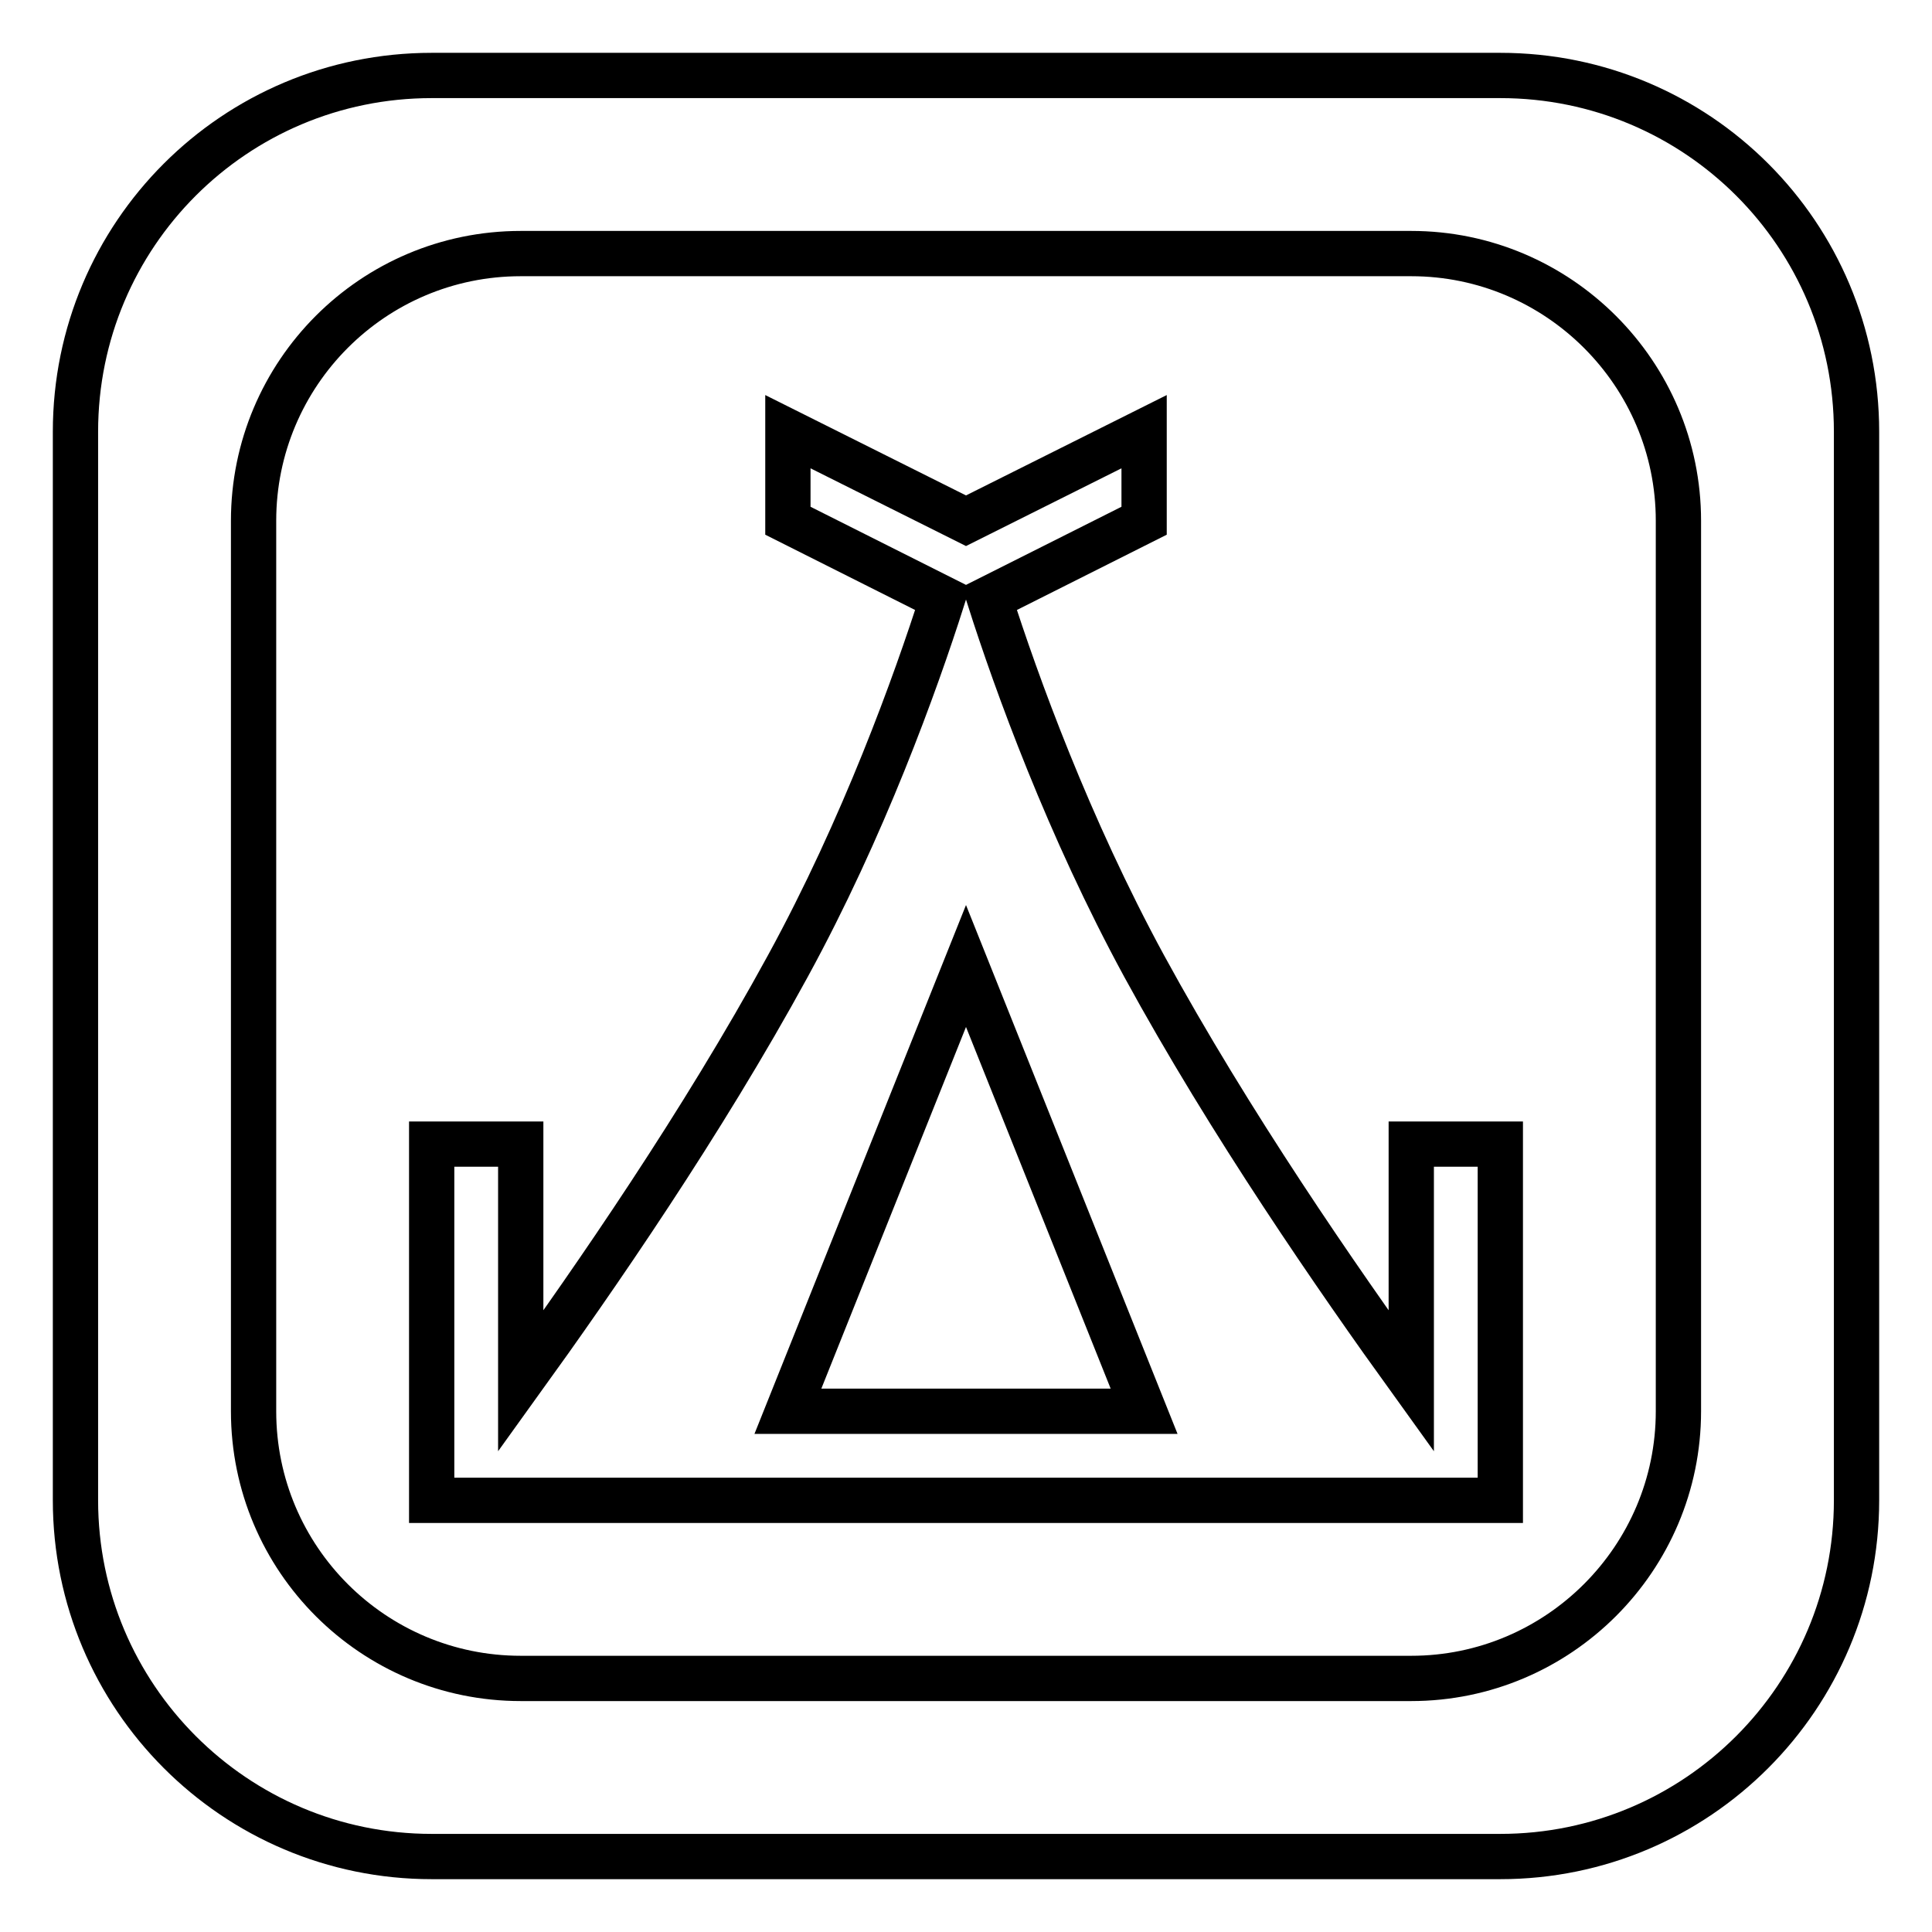
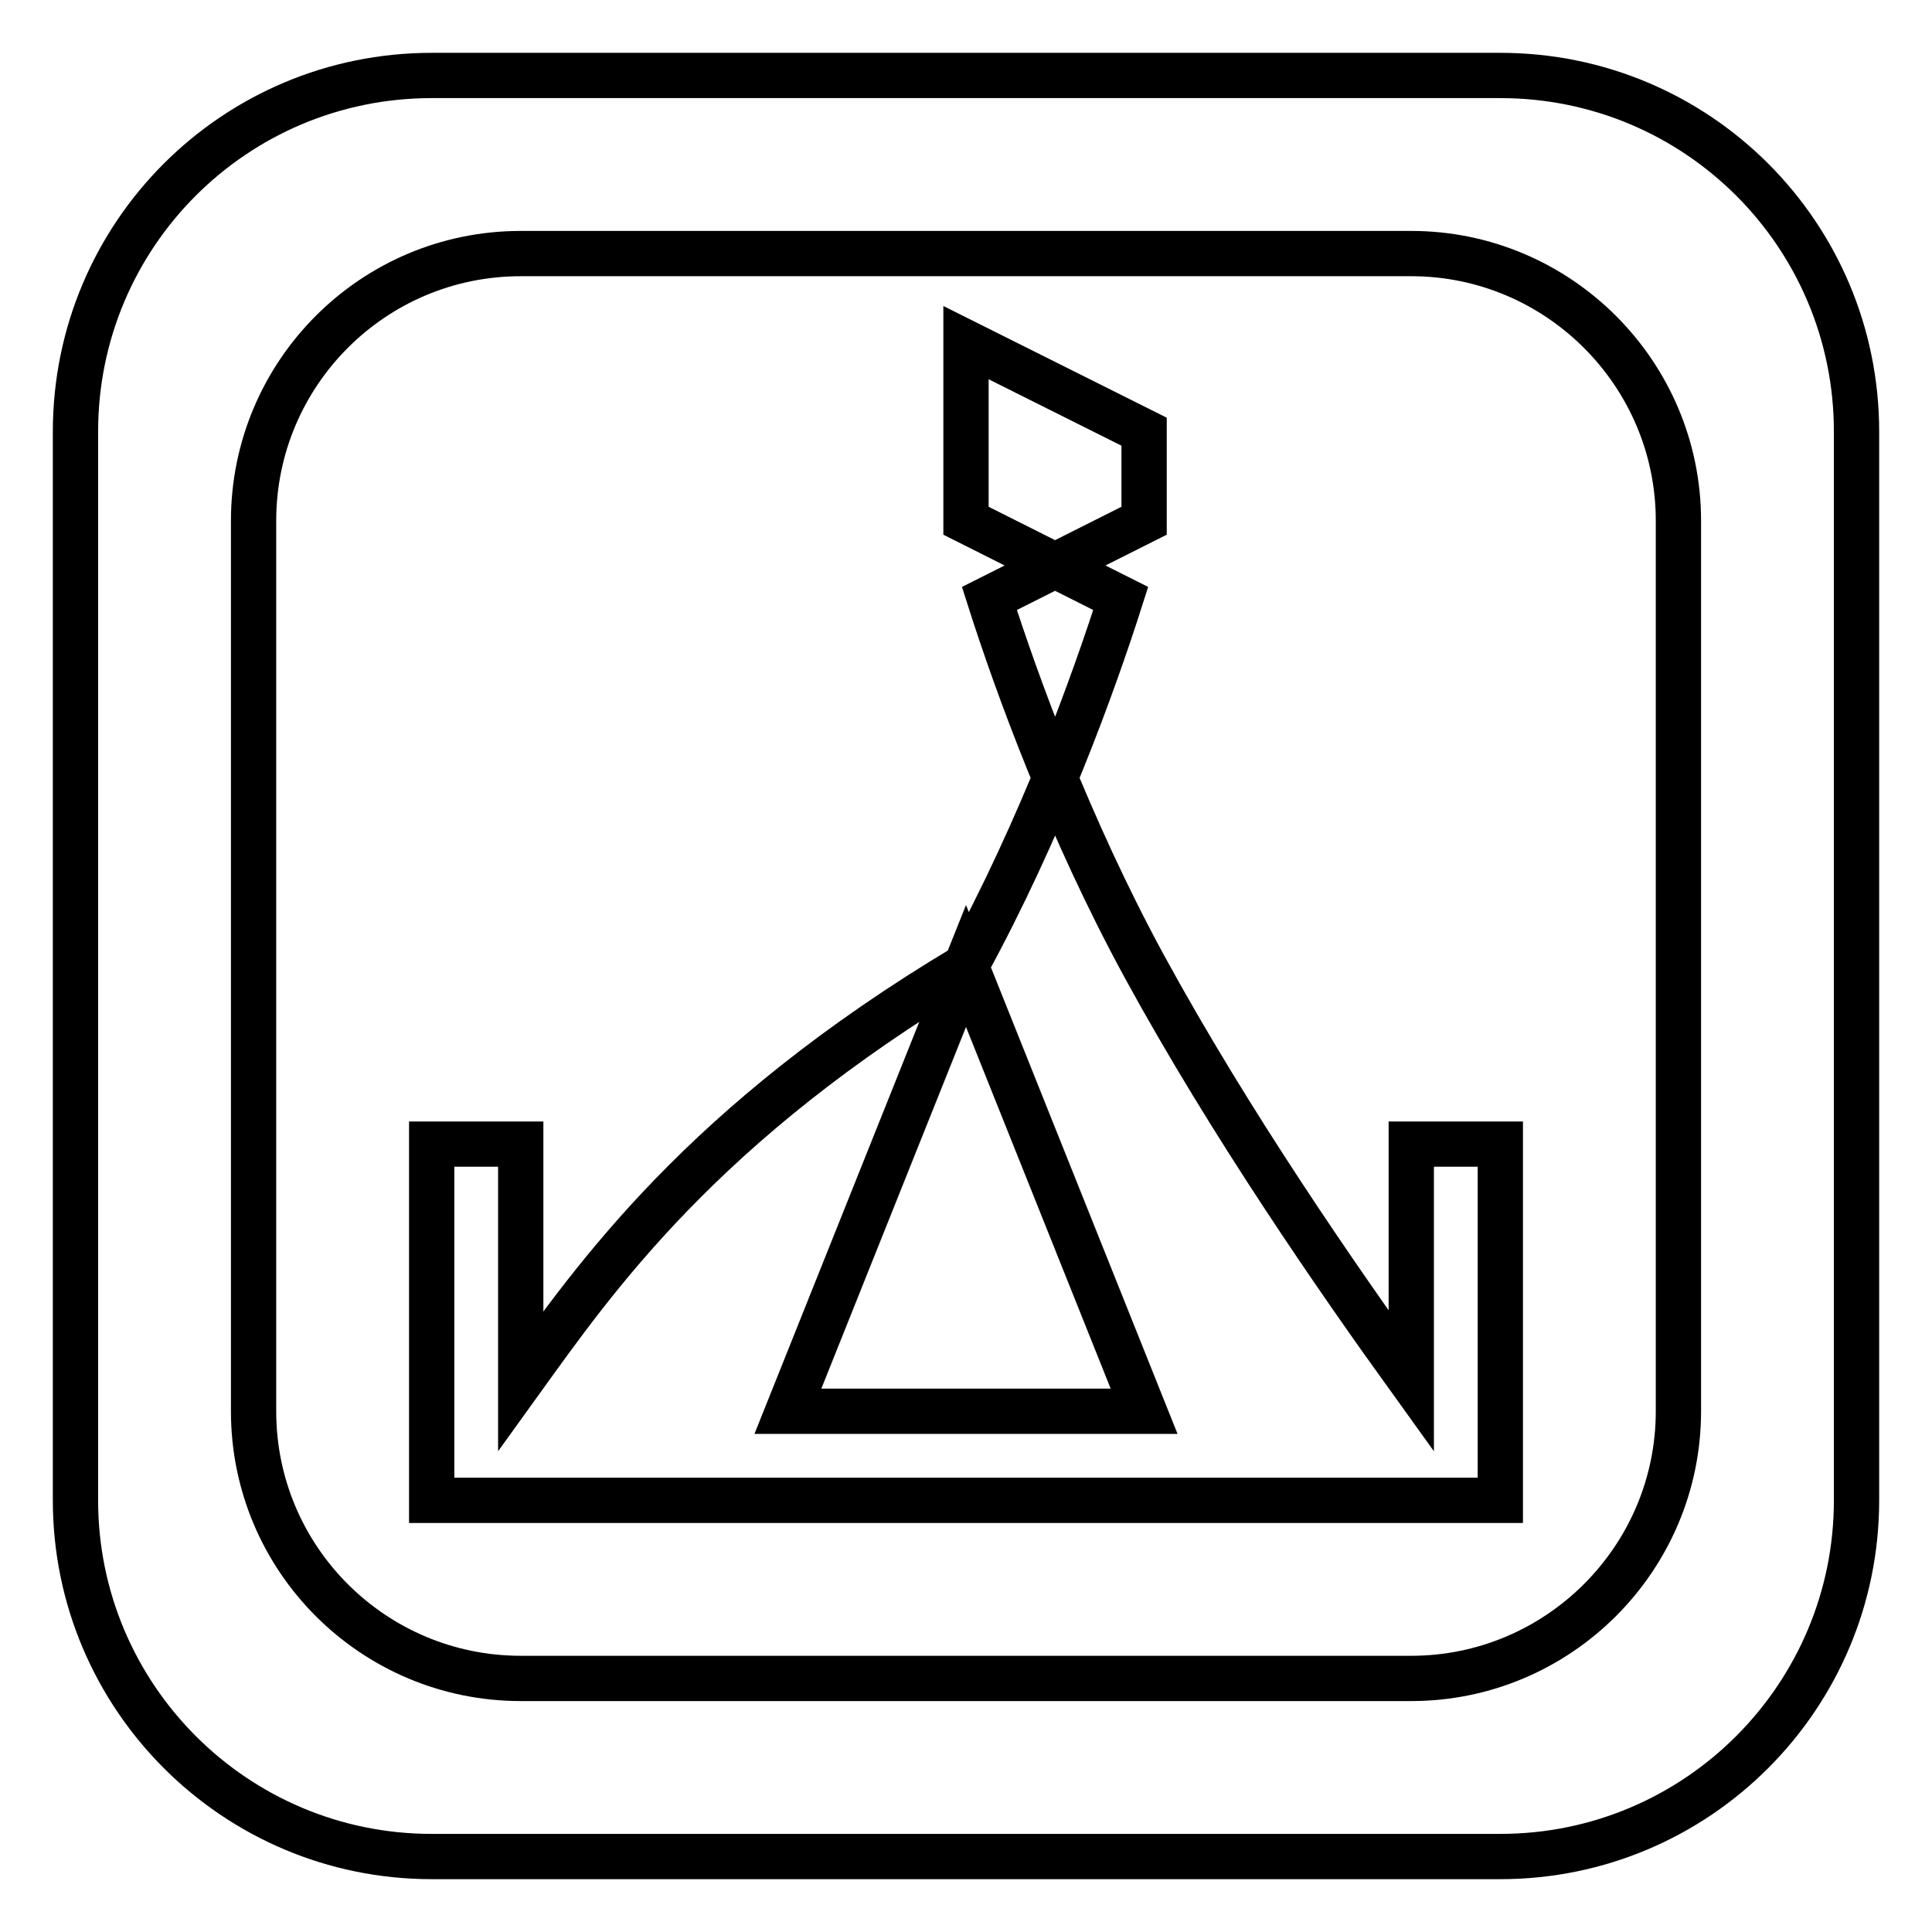
<svg xmlns="http://www.w3.org/2000/svg" version="1.1" x="0px" y="0px" viewBox="0 0 256 256" enable-background="new 0 0 256 256" xml:space="preserve">
  <g>
-     <path stroke-width="6" fill-opacity="0" stroke="#000000" d="M187,183c-9.8-13.6-24-34.1-35.4-55c-10-18.4-16.9-37.4-20.5-48.7L151.6,69V57.2L128,69l-23.6-11.8V69 l20.5,10.3c-3.6,11.3-10.5,30.4-20.5,48.7C93,148.9,78.8,169.4,69,183v-31.4H57.2v47.2H69h11.8h23.6h47.2h23.6H187h11.8v-47.2H187 V183L187,183z M104.4,187l23.6-59l23.6,59H104.4z M198.8,10H57.2C31.1,10,10,31.1,10,57.2v141.6c0,26,21.1,47.2,47.2,47.2h141.6 c26.1,0,47.2-21.2,47.2-47.2V57.2C246,31.1,224.9,10,198.8,10z M222.4,187c0,19.5-15.9,35.4-35.4,35.4H69 c-19.5,0-35.4-15.8-35.4-35.4V69c0-19.5,15.8-35.4,35.4-35.4h118c19.5,0,35.4,15.9,35.4,35.4V187z" />
+     <path stroke-width="6" fill-opacity="0" stroke="#000000" d="M187,183c-9.8-13.6-24-34.1-35.4-55c-10-18.4-16.9-37.4-20.5-48.7L151.6,69V57.2l-23.6-11.8V69 l20.5,10.3c-3.6,11.3-10.5,30.4-20.5,48.7C93,148.9,78.8,169.4,69,183v-31.4H57.2v47.2H69h11.8h23.6h47.2h23.6H187h11.8v-47.2H187 V183L187,183z M104.4,187l23.6-59l23.6,59H104.4z M198.8,10H57.2C31.1,10,10,31.1,10,57.2v141.6c0,26,21.1,47.2,47.2,47.2h141.6 c26.1,0,47.2-21.2,47.2-47.2V57.2C246,31.1,224.9,10,198.8,10z M222.4,187c0,19.5-15.9,35.4-35.4,35.4H69 c-19.5,0-35.4-15.8-35.4-35.4V69c0-19.5,15.8-35.4,35.4-35.4h118c19.5,0,35.4,15.9,35.4,35.4V187z" />
  </g>
</svg>